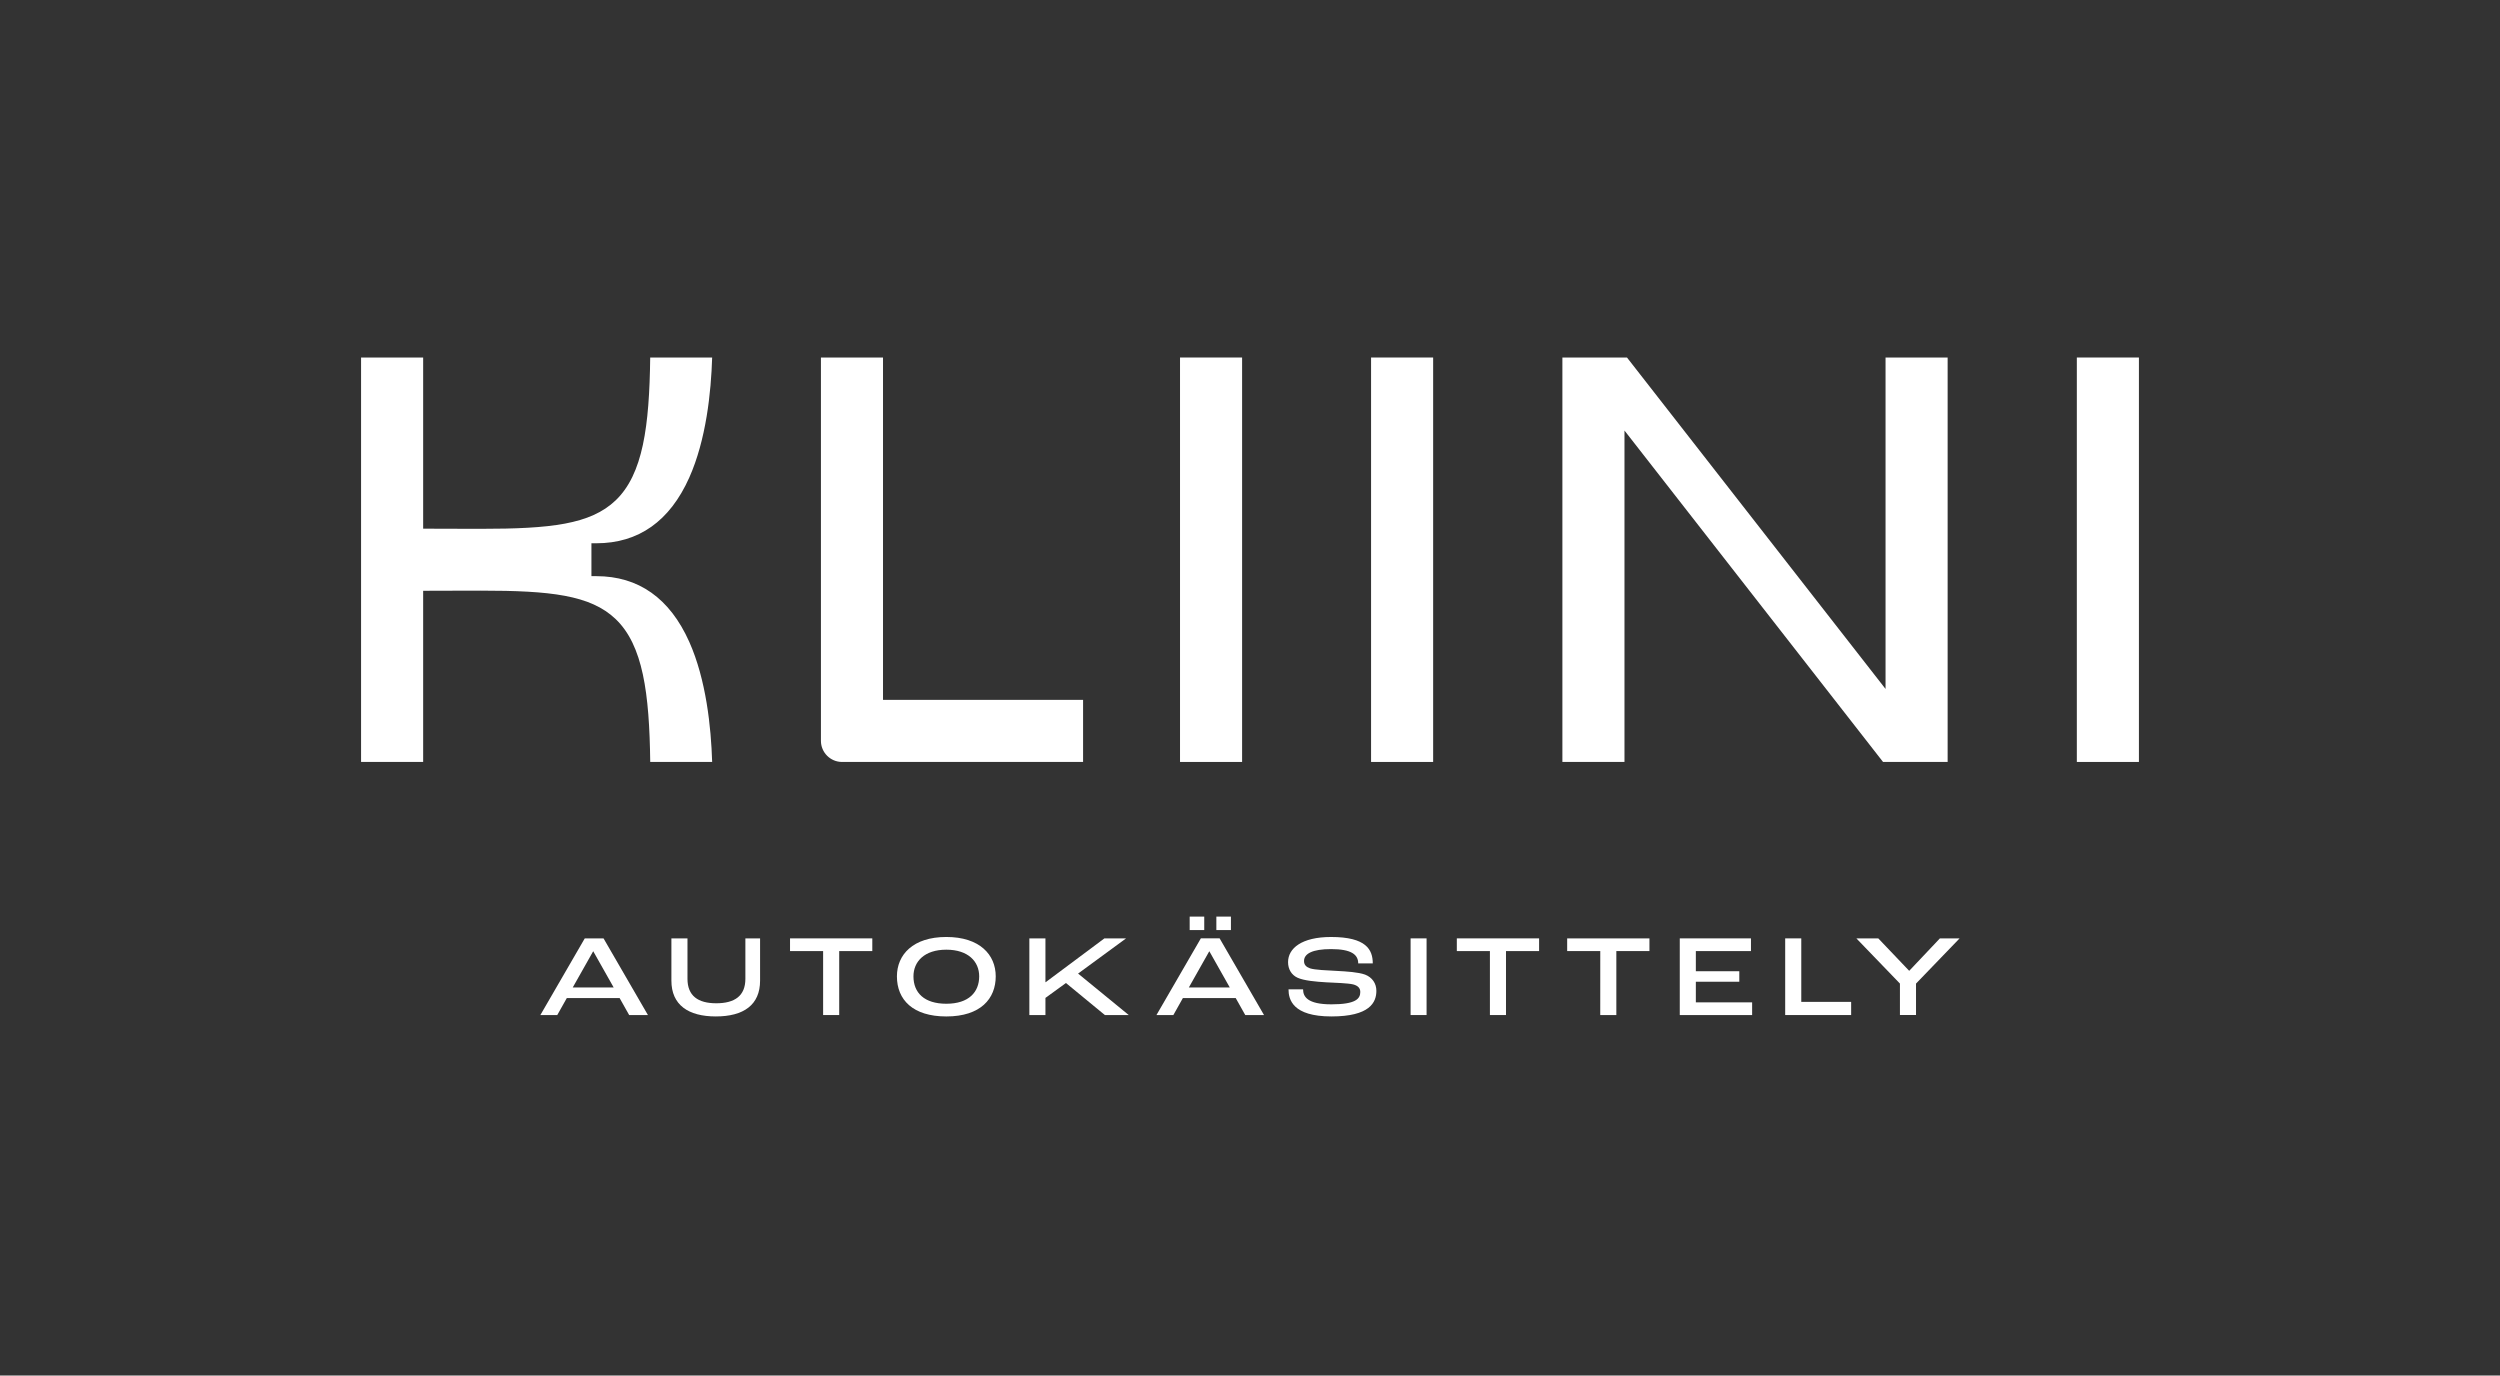
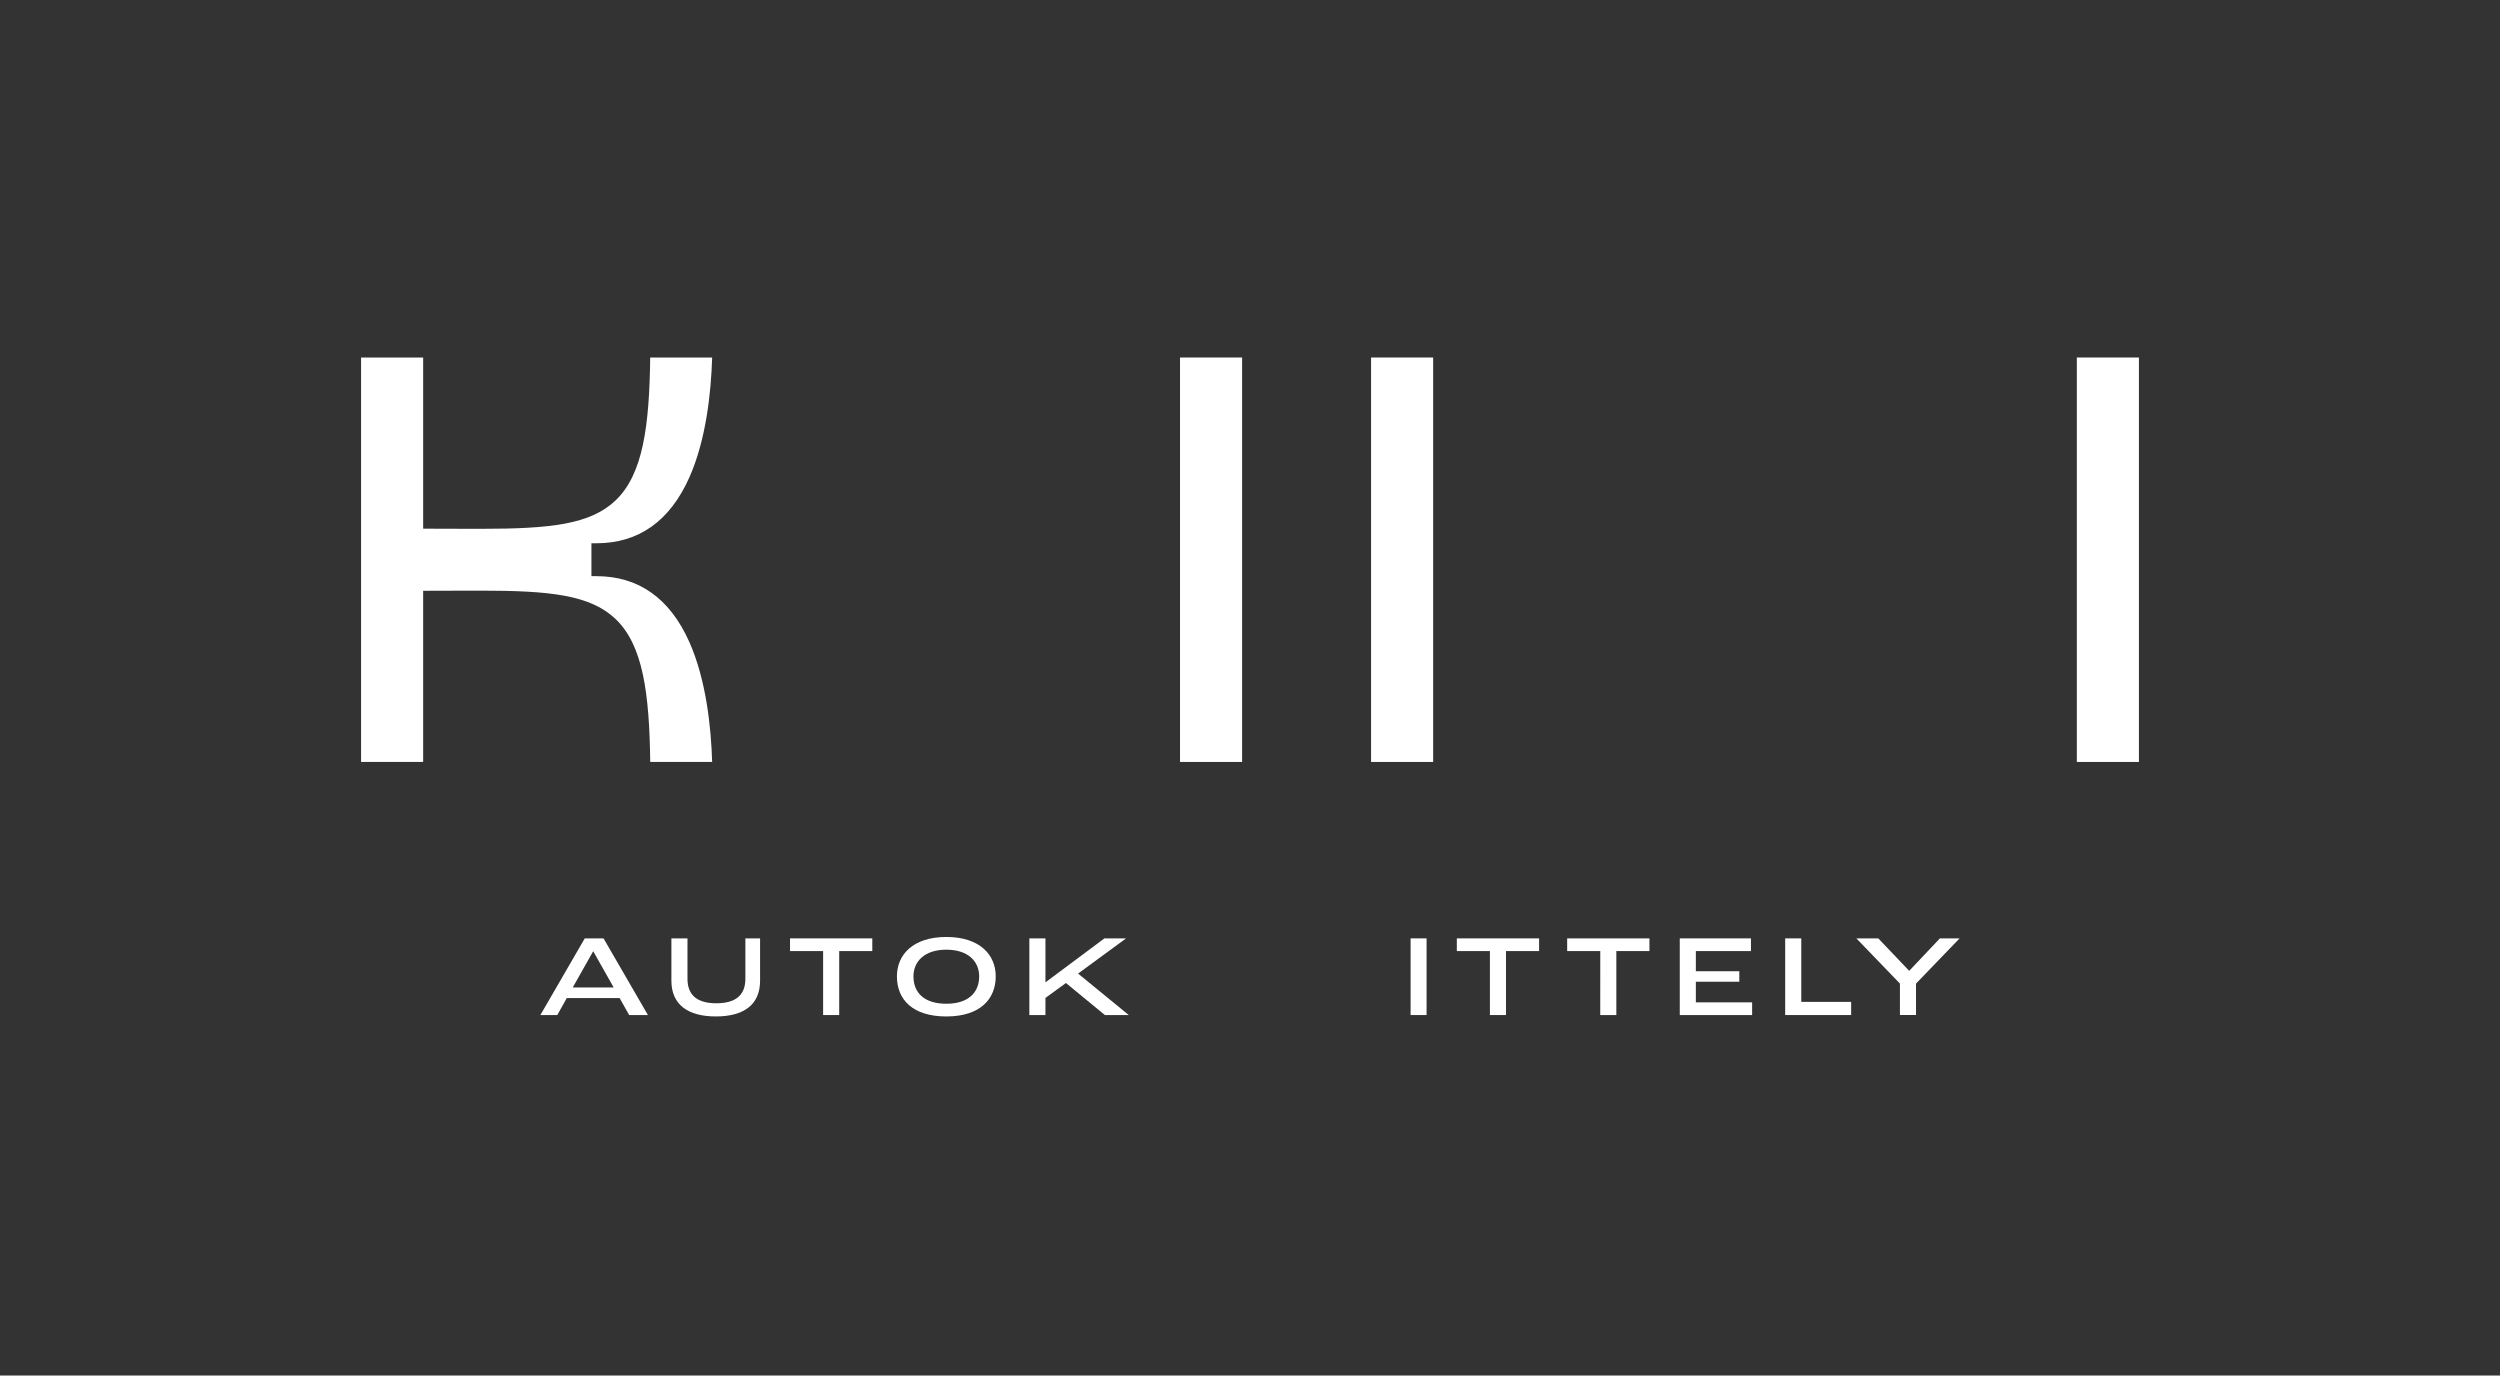
<svg xmlns="http://www.w3.org/2000/svg" width="229" height="126" viewBox="0 0 229 126" fill="none">
  <rect x="0" y="0" width="229" height="126" fill="#333333" stroke="none" />
  <g id="kliini_logo_autokasittely_valkoinen_RGB">
    <g id="Group">
-       <path id="Vector" d="M77.132 69.795C76.065 69.795 75.197 68.927 75.197 67.86V32.748H80.884V64.108H99.21V69.795H77.132Z" fill="white" />
      <path id="Vector_2" d="M113.776 32.748H108.09V69.795H113.776V32.748Z" fill="white" />
      <path id="Vector_3" d="M131.276 32.748H125.59V69.795H131.276V32.748Z" fill="white" />
      <path id="Vector_4" d="M195.925 32.748H190.238V69.795H195.925V32.748Z" fill="white" />
-       <path id="Vector_5" d="M172.487 69.795L148.802 39.437V69.795H143.115V32.748H149.031L172.716 63.107V32.748H178.403V69.795H172.487Z" fill="white" />
      <path id="Vector_6" d="M59.561 69.795C59.482 63.492 58.898 59.096 56.389 56.703C54.082 54.504 50.422 54.102 44.042 54.102C43.343 54.102 42.611 54.104 41.843 54.107L38.761 54.116V69.795H33.074V32.748H38.761V48.426L41.845 48.435C42.611 48.438 43.343 48.44 44.042 48.44C50.421 48.44 54.081 48.038 56.387 45.839C58.897 43.446 59.481 39.051 59.559 32.747H65.233C65.136 35.939 64.682 40.288 63.134 43.754C61.351 47.742 58.489 49.764 54.623 49.764H54.175V52.776H54.623C58.489 52.776 61.351 54.799 63.134 58.787C64.682 62.252 65.135 66.601 65.233 69.793H59.559L59.561 69.795Z" fill="white" />
    </g>
    <g id="Group_2">
      <path id="Vector_7" d="M56.755 91.42H51.921L51.046 92.978H49.498L53.565 85.955H55.283L59.35 92.978H57.631L56.755 91.42ZM56.211 90.449L54.343 87.14H54.333L52.465 90.449H56.211Z" fill="white" />
      <path id="Vector_8" d="M61.5 89.829V85.955H62.973V89.659C62.973 91.217 63.935 91.9 65.609 91.9C67.307 91.9 68.277 91.217 68.277 89.659V85.955H69.623V89.829C69.623 92.049 68.117 93.106 65.567 93.106C63.048 93.106 61.5 92.05 61.5 89.829Z" fill="white" />
      <path id="Vector_9" d="M75.399 87.119H72.367V85.955H79.903V87.119H76.871V92.978H75.398V87.119H75.399Z" fill="white" />
      <path id="Vector_10" d="M82.158 89.435C82.158 87.449 83.632 85.827 86.683 85.827C89.736 85.827 91.209 87.449 91.209 89.435C91.209 91.473 89.832 93.107 86.683 93.107C83.62 93.107 82.158 91.58 82.158 89.435ZM89.694 89.435C89.694 88.079 88.69 86.991 86.683 86.991C84.677 86.991 83.673 88.08 83.673 89.435C83.673 90.94 84.665 91.943 86.683 91.943C88.754 91.943 89.694 90.864 89.694 89.435Z" fill="white" />
      <path id="Vector_11" d="M94.289 85.955H95.762V89.968H95.784L101.164 85.955H103.149L98.752 89.179L103.394 92.978H101.206L97.641 90.043L95.762 91.409V92.978H94.289V85.955Z" fill="white" />
-       <path id="Vector_12" d="M113.19 91.42H108.354L107.48 92.978H105.932L109.998 85.954H111.717L115.784 92.978H114.065L113.19 91.42ZM112.646 90.449L110.778 87.14H110.768L108.9 90.449H112.646ZM110.309 85.197H108.974V83.959H110.309V85.197ZM112.753 85.197H111.418V83.959H112.753V85.197Z" fill="white" />
-       <path id="Vector_13" d="M118.028 90.62H119.362C119.362 91.292 119.757 91.997 121.956 91.997C124.208 91.997 124.602 91.474 124.602 90.865C124.602 90.513 124.389 90.289 123.952 90.172C123.45 90.054 122.297 90.022 121.476 89.98C120.558 89.926 119.426 89.83 118.84 89.553C118.317 89.308 117.986 88.796 117.986 88.133C117.986 86.873 119.225 85.828 121.925 85.828C125.149 85.828 125.746 86.992 125.746 88.25H124.412C124.412 87.45 123.804 86.937 121.925 86.937C120.206 86.937 119.449 87.364 119.449 88.026C119.449 88.378 119.641 88.57 119.993 88.698C120.43 88.848 121.616 88.89 122.405 88.933C123.397 88.986 124.412 89.05 125.041 89.274C125.702 89.53 126.076 90.085 126.076 90.758C126.076 91.826 125.468 93.106 121.956 93.106C118.401 93.106 118.028 91.548 118.028 90.62Z" fill="white" />
      <path id="Vector_14" d="M129.211 85.955H130.674V92.978H129.211V85.955Z" fill="white" />
      <path id="Vector_15" d="M136.477 87.119H133.445V85.955H140.981V87.119H137.949V92.978H136.476V87.119H136.477Z" fill="white" />
      <path id="Vector_16" d="M146.585 87.119H143.553V85.955H151.089V87.119H148.057V92.978H146.583L146.585 87.119Z" fill="white" />
      <path id="Vector_17" d="M153.867 85.955H160.388V87.119H155.339V88.965H159.32V89.927H155.339V91.816H160.495V92.98H153.867V85.955Z" fill="white" />
      <path id="Vector_18" d="M163.523 85.955H164.997V91.772H169.565V92.978H163.523V85.955Z" fill="white" />
      <path id="Vector_19" d="M174.035 90.096L170.043 85.955H172.05L174.867 88.912H174.899L177.695 85.955H179.499L175.507 90.096V92.977H174.034V90.096H174.035Z" fill="white" />
    </g>
  </g>
</svg>